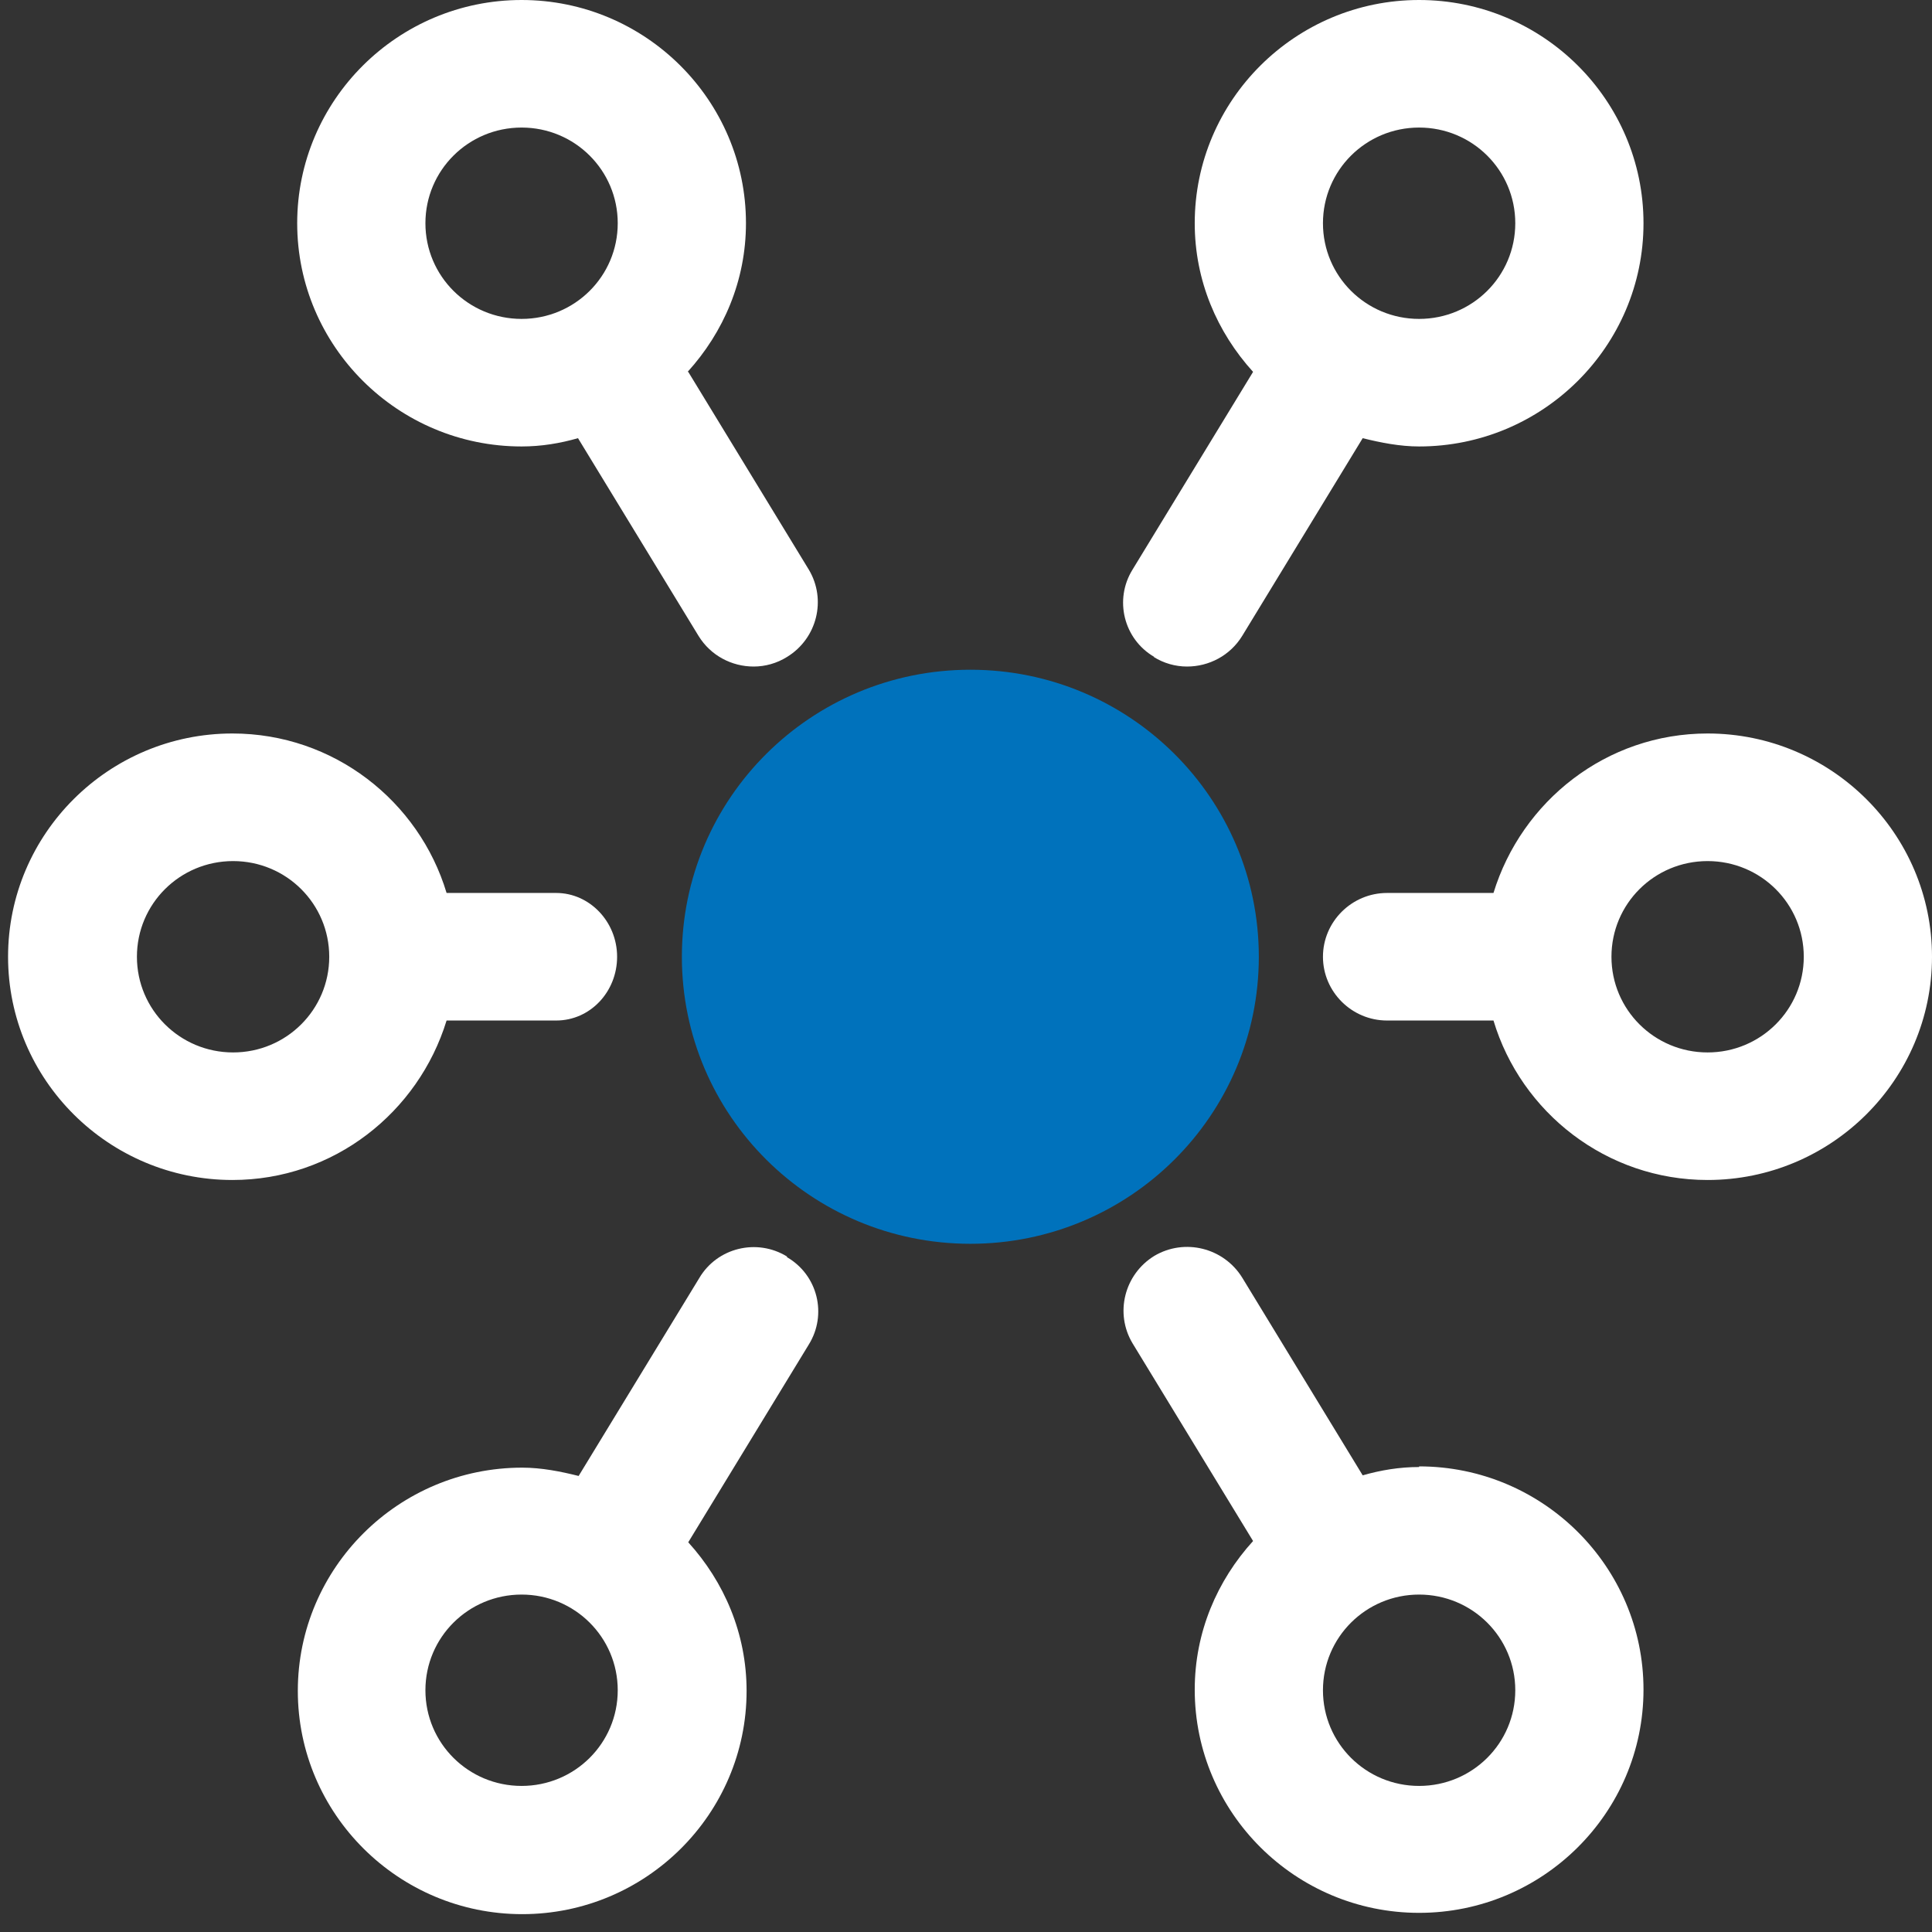
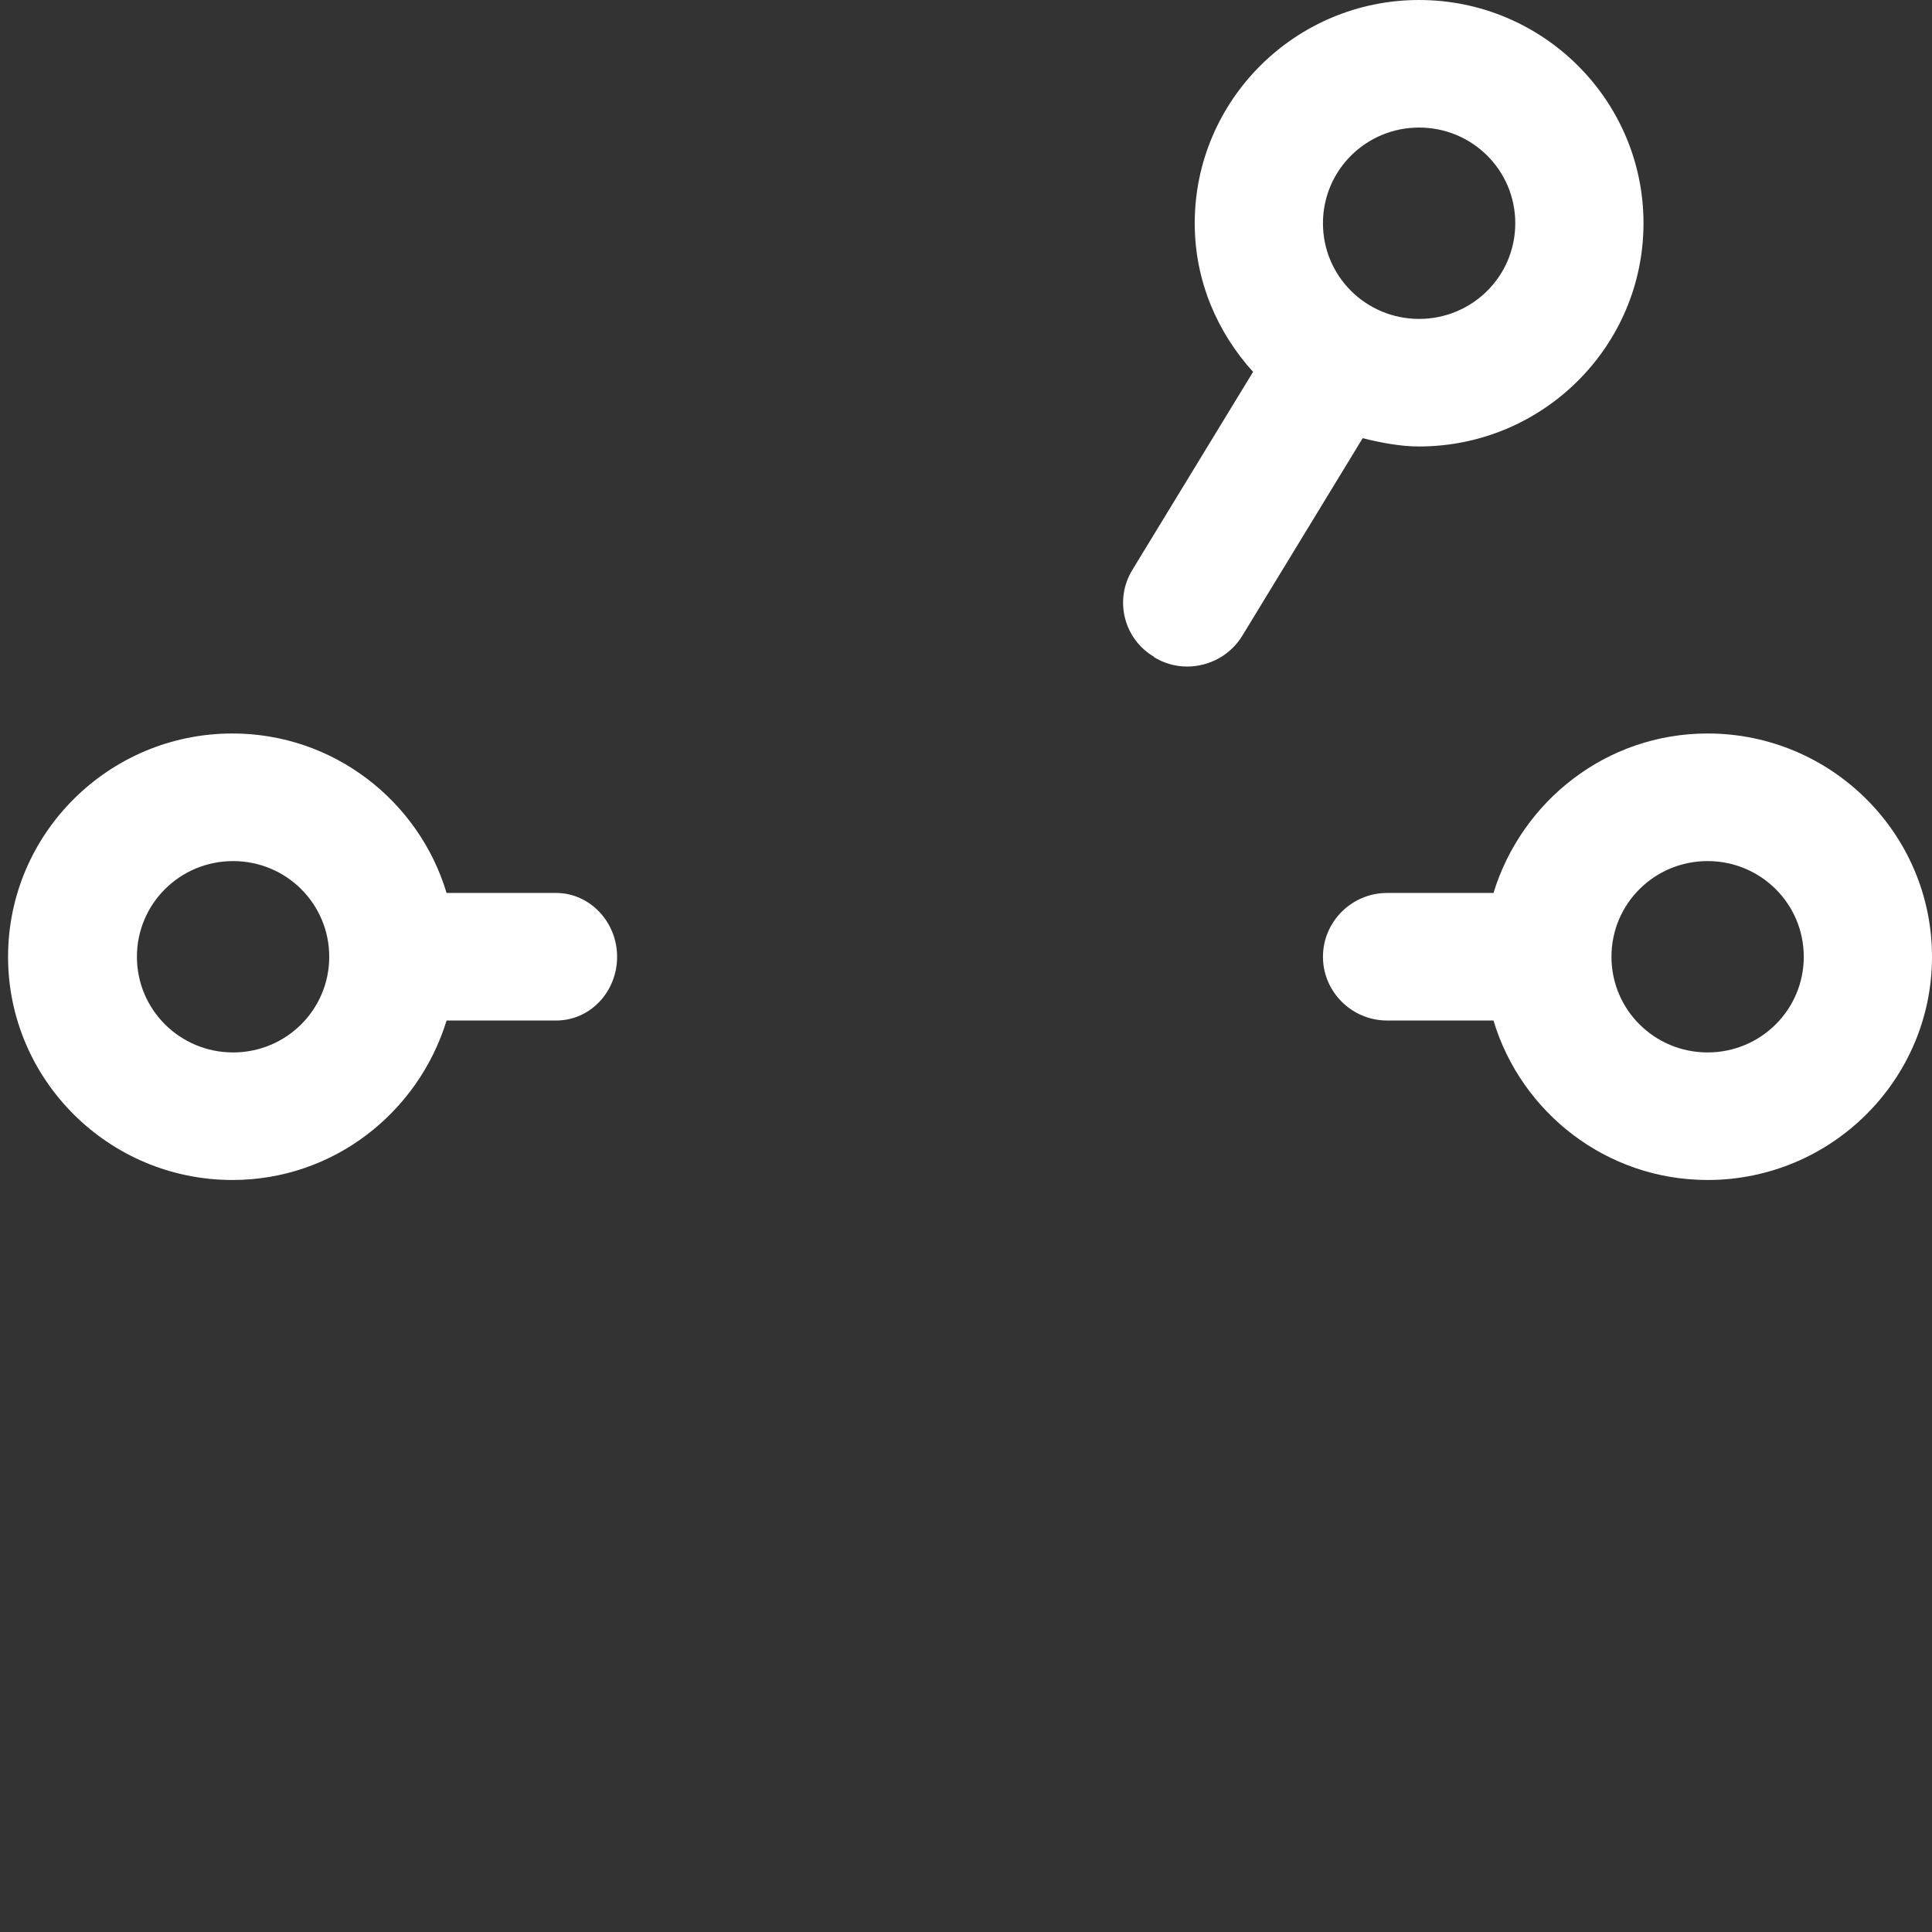
<svg xmlns="http://www.w3.org/2000/svg" width="46" height="46" viewBox="0 0 46 46" fill="none">
  <rect x="0" y="0" width="46" height="46" fill="#333333" stroke="none" />
-   <path d="M23.104 29.614C26.897 29.614 29.972 26.554 29.972 22.78C29.972 19.006 26.897 15.946 23.104 15.946C19.31 15.946 16.235 19.006 16.235 22.78C16.235 26.554 19.31 29.614 23.104 29.614Z" fill="#0072BC" />
-   <path d="M16.372 8.854C17.227 7.912 17.761 6.682 17.761 5.315C17.761 2.384 15.365 0 12.419 0C9.473 0 7.076 2.384 7.076 5.315C7.076 8.246 9.473 10.63 12.419 10.63C12.892 10.63 13.335 10.555 13.762 10.433L16.632 15.141C16.922 15.612 17.425 15.87 17.944 15.87C18.219 15.87 18.494 15.794 18.738 15.642C19.456 15.202 19.684 14.275 19.257 13.562L16.387 8.854H16.372ZM10.129 5.315C10.129 4.055 11.152 3.037 12.419 3.037C13.686 3.037 14.708 4.055 14.708 5.315C14.708 6.576 13.686 7.593 12.419 7.593C11.152 7.593 10.129 6.576 10.129 5.315Z" fill="white" />
-   <path d="M18.738 29.917C18.02 29.477 17.074 29.705 16.647 30.434L13.777 35.142C13.35 35.035 12.892 34.944 12.434 34.944C9.488 34.944 7.091 37.328 7.091 40.259C7.091 43.19 9.488 45.575 12.434 45.575C15.38 45.575 17.776 43.19 17.776 40.259C17.776 38.893 17.242 37.663 16.387 36.721L19.257 32.013C19.7 31.299 19.471 30.358 18.738 29.933V29.917ZM12.419 42.522C11.152 42.522 10.129 41.505 10.129 40.244C10.129 38.984 11.152 37.966 12.419 37.966C13.685 37.966 14.708 38.984 14.708 40.244C14.708 41.505 13.685 42.522 12.419 42.522Z" fill="white" />
  <path d="M27.469 15.642C27.713 15.794 27.988 15.87 28.263 15.87C28.782 15.87 29.286 15.612 29.576 15.141L32.445 10.433C32.873 10.539 33.331 10.63 33.788 10.63C36.735 10.63 39.131 8.246 39.131 5.315C39.131 2.384 36.735 0 33.788 0C30.843 0 28.446 2.384 28.446 5.315C28.446 6.682 28.98 7.912 29.835 8.854L26.965 13.562C26.523 14.275 26.752 15.217 27.484 15.642H27.469ZM33.788 3.037C35.056 3.037 36.078 4.055 36.078 5.315C36.078 6.576 35.056 7.593 33.788 7.593C32.522 7.593 31.499 6.576 31.499 5.315C31.499 4.055 32.522 3.037 33.788 3.037Z" fill="white" />
  <path d="M40.657 17.464C38.246 17.464 36.231 19.074 35.559 21.261H33.025C32.186 21.261 31.499 21.944 31.499 22.78C31.499 23.615 32.186 24.298 33.025 24.298H35.559C36.215 26.485 38.246 28.095 40.657 28.095C43.603 28.095 46 25.711 46 22.78C46 19.849 43.603 17.464 40.657 17.464ZM40.657 25.058C39.39 25.058 38.368 24.04 38.368 22.78C38.368 21.519 39.39 20.502 40.657 20.502C41.924 20.502 42.947 21.519 42.947 22.78C42.947 24.04 41.924 25.058 40.657 25.058Z" fill="white" />
  <path d="M10.633 24.298H13.243C14.052 24.298 14.693 23.615 14.693 22.78C14.693 21.944 14.037 21.261 13.243 21.261H10.633C9.976 19.074 7.946 17.464 5.534 17.464C2.588 17.464 0.192 19.849 0.192 22.78C0.192 25.711 2.588 28.095 5.534 28.095C7.946 28.095 9.961 26.485 10.633 24.298ZM5.55 25.058C4.283 25.058 3.26 24.04 3.26 22.78C3.26 21.519 4.283 20.502 5.55 20.502C6.817 20.502 7.839 21.519 7.839 22.78C7.839 24.04 6.817 25.058 5.55 25.058Z" fill="white" />
-   <path d="M33.788 34.929C33.315 34.929 32.873 35.005 32.445 35.127L29.576 30.419C29.133 29.705 28.202 29.477 27.484 29.902C26.767 30.343 26.538 31.269 26.965 31.983L29.835 36.691C28.98 37.632 28.446 38.862 28.446 40.229C28.446 43.16 30.843 45.544 33.788 45.544C36.734 45.544 39.131 43.16 39.131 40.229C39.131 37.298 36.734 34.914 33.788 34.914V34.929ZM33.788 42.522C32.522 42.522 31.499 41.505 31.499 40.244C31.499 38.984 32.522 37.966 33.788 37.966C35.055 37.966 36.078 38.984 36.078 40.244C36.078 41.505 35.055 42.522 33.788 42.522Z" fill="white" />
</svg>